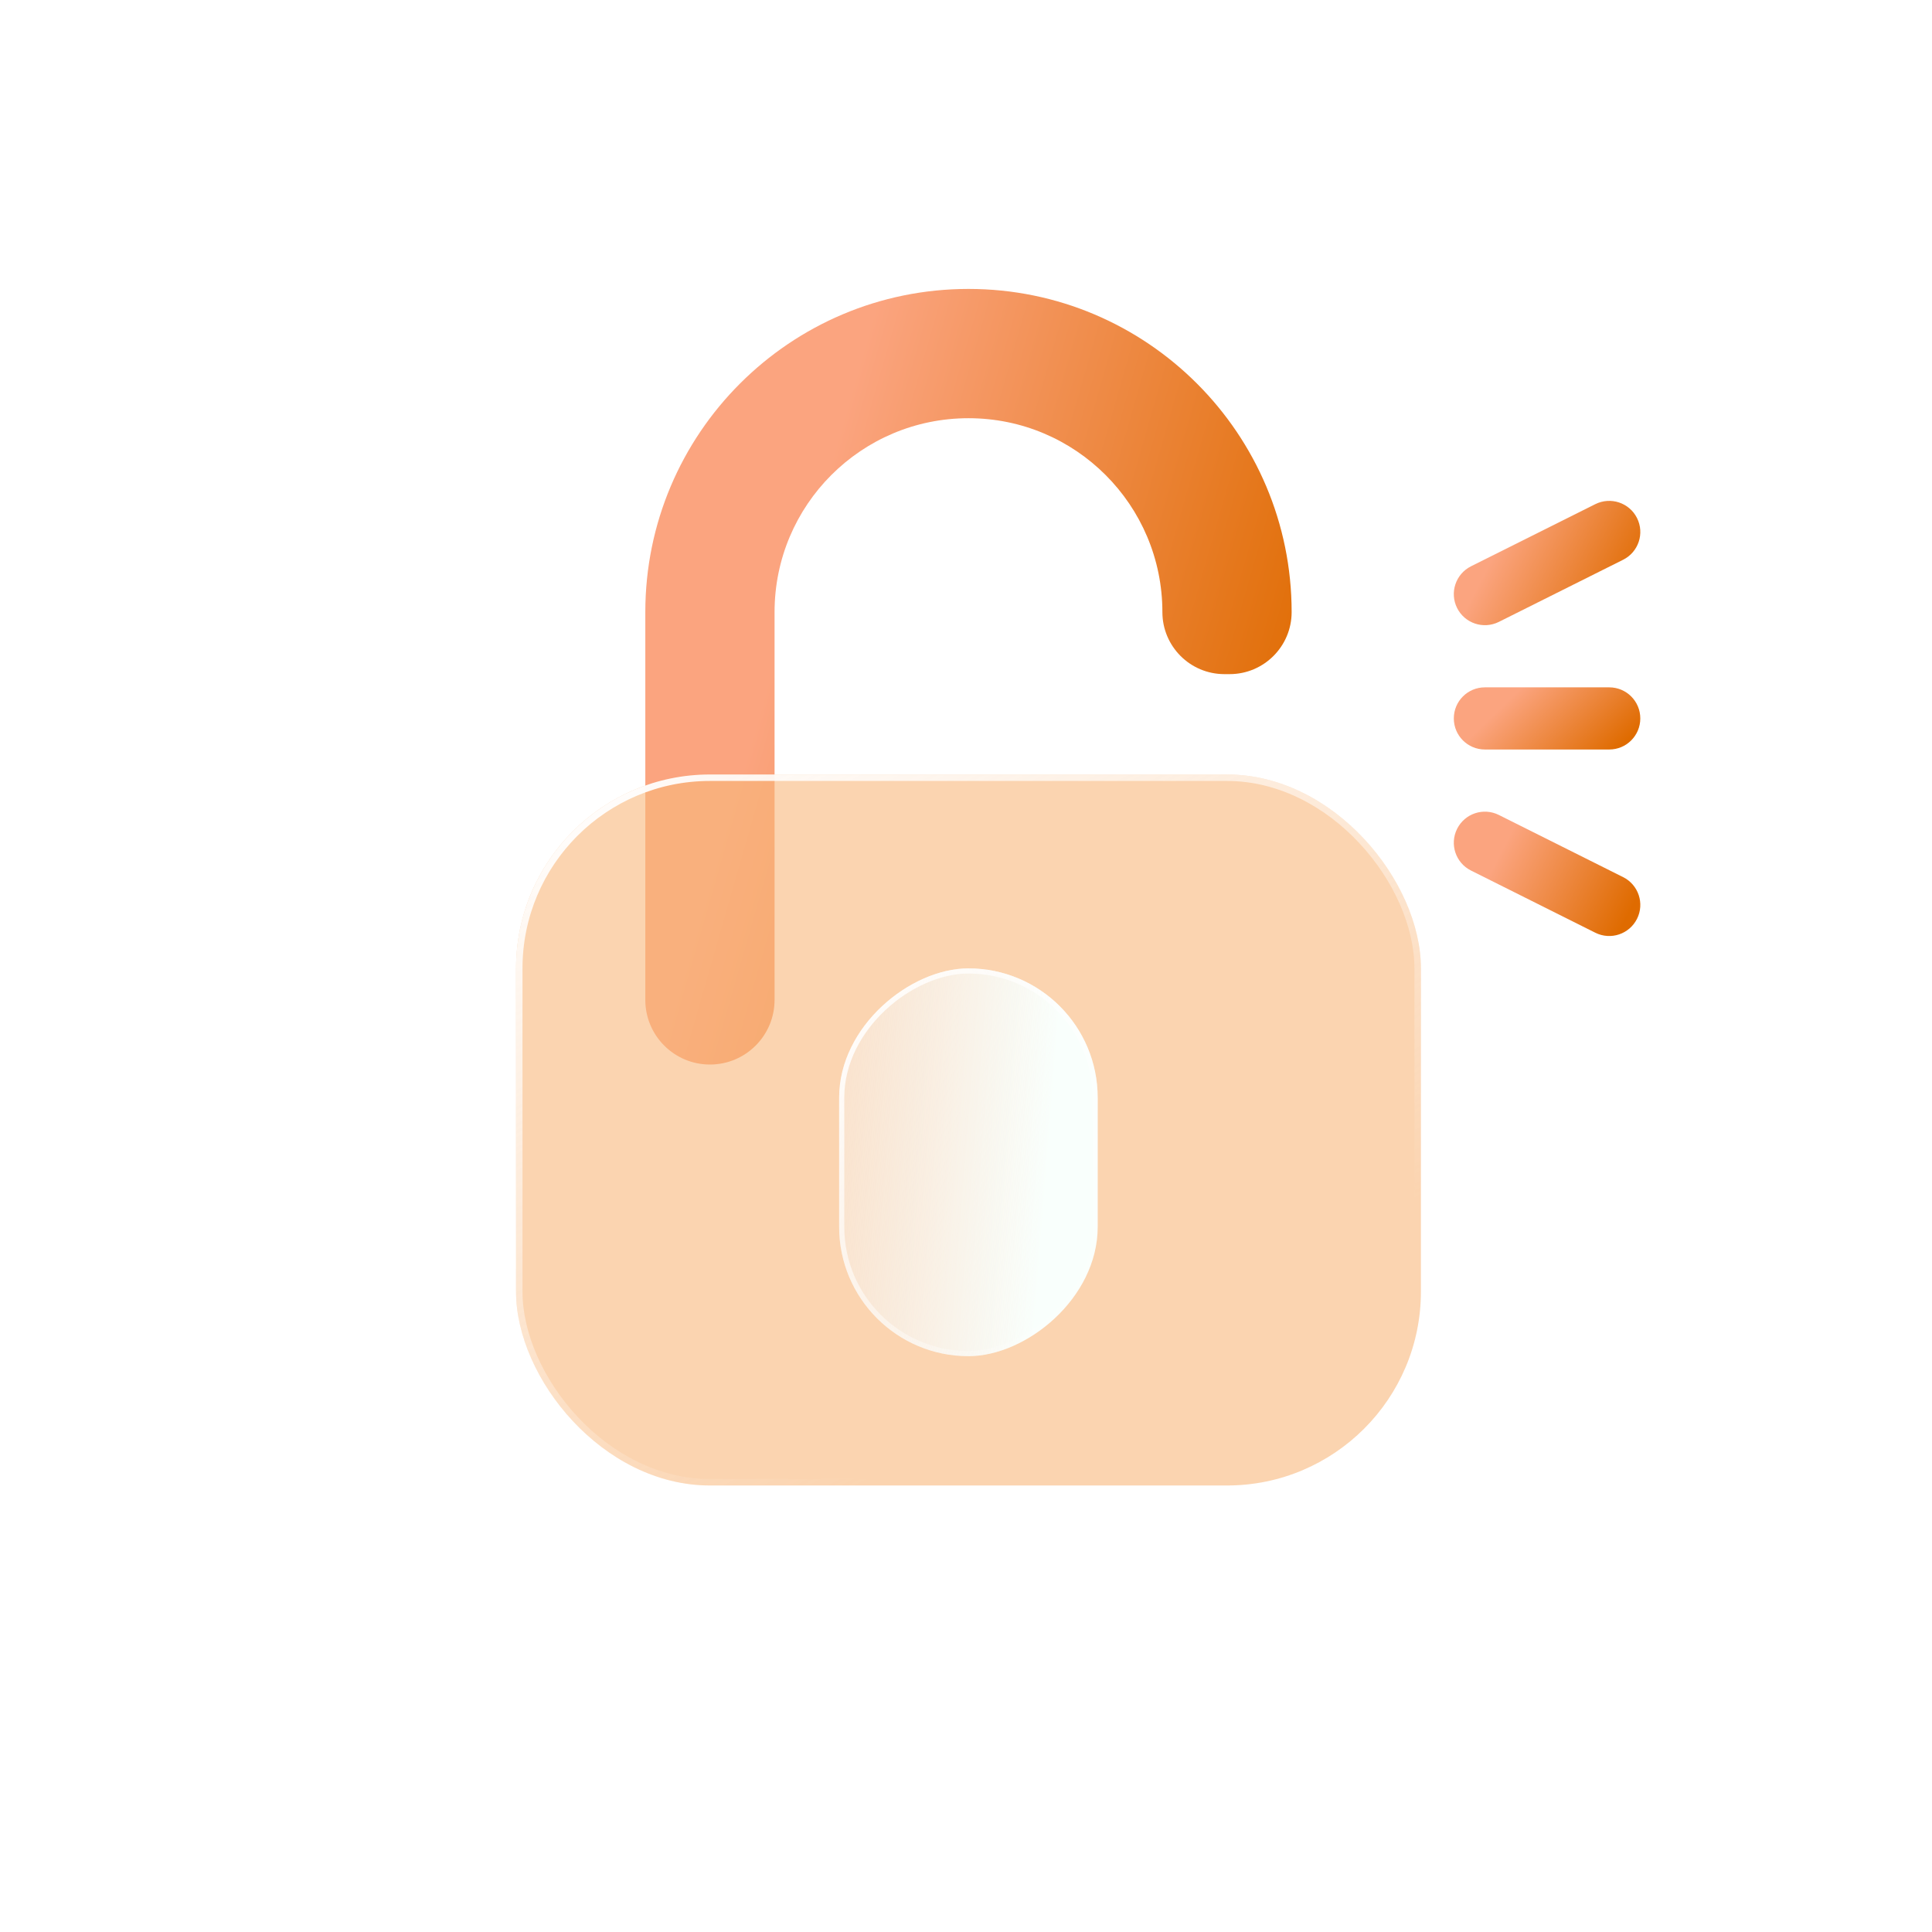
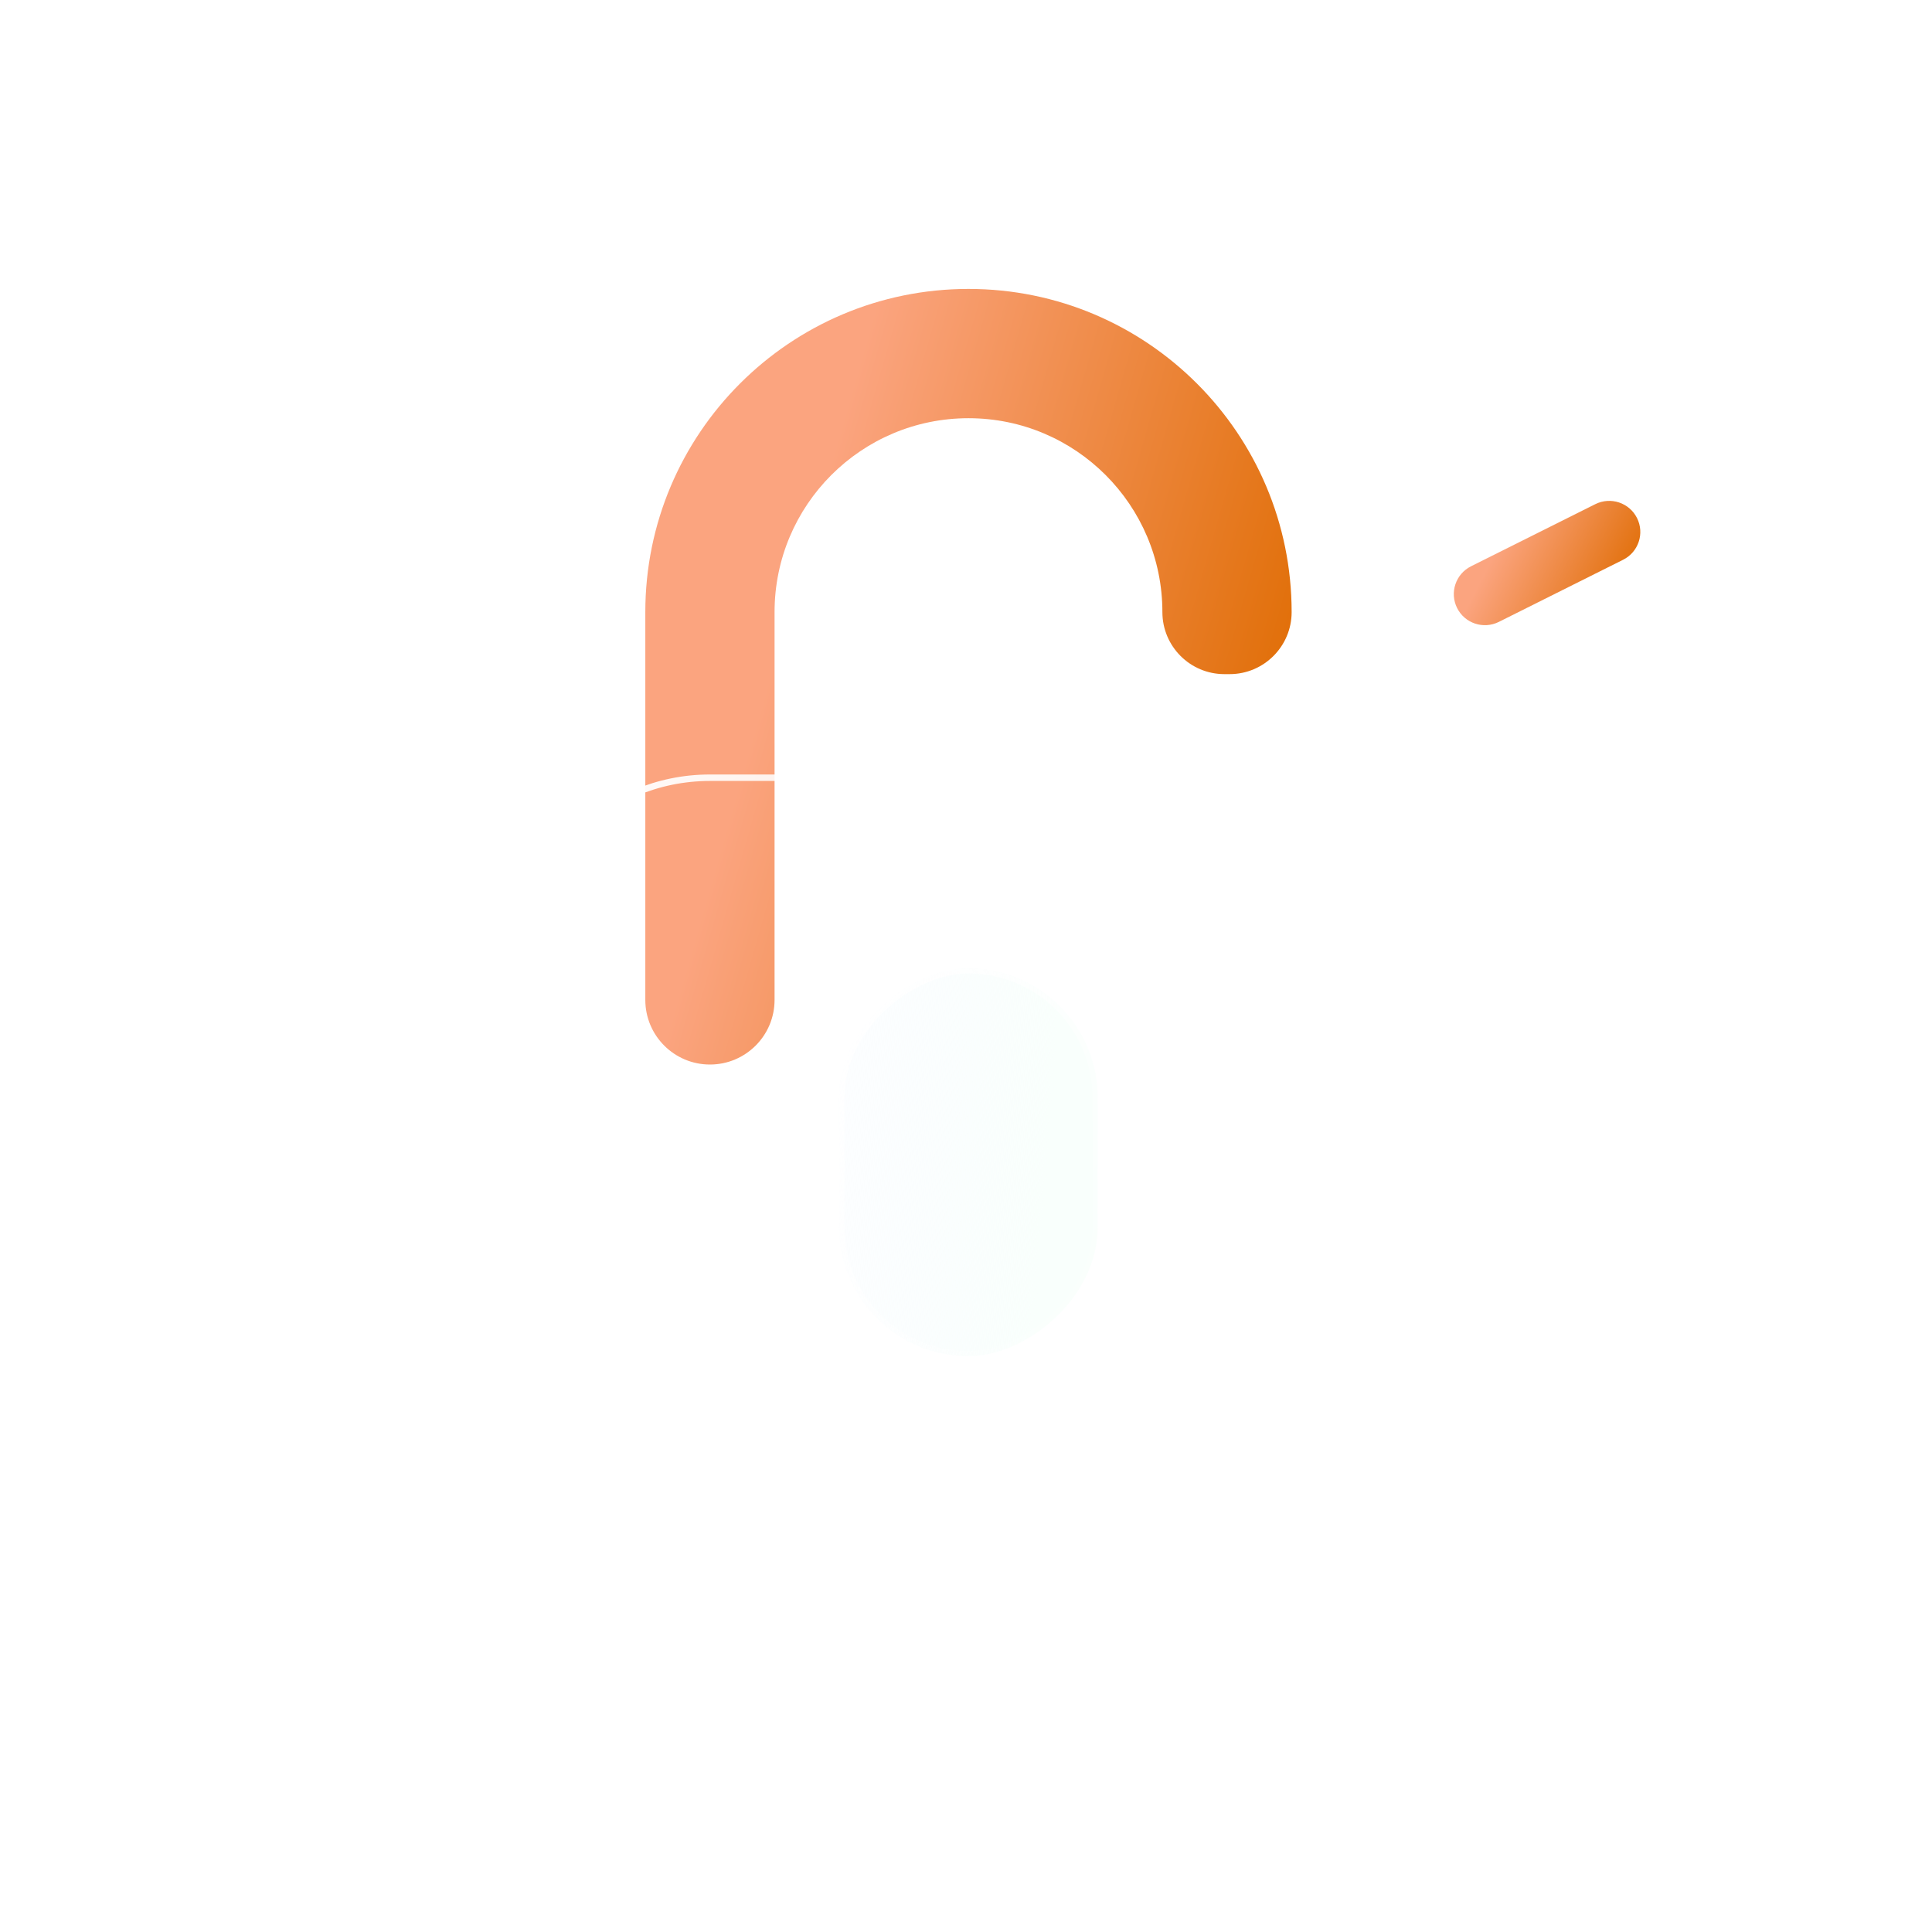
<svg xmlns="http://www.w3.org/2000/svg" width="69" height="69" viewBox="0 0 69 69" fill="none">
-   <rect x="0.141" width="68.857" height="68.857" rx="17.783" transform="rotate(0.119 0.141 0)" fill="white" />
  <path d="M27.663 21.861C27.663 18.036 30.764 14.936 34.589 14.936C38.413 14.936 41.514 18.036 41.514 21.861C41.514 23.084 42.505 24.076 43.729 24.076H43.915C45.138 24.076 46.13 23.084 46.13 21.861C46.13 15.487 40.963 10.319 34.589 10.319C28.214 10.319 23.047 15.487 23.047 21.861V35.711C23.047 36.986 24.08 38.019 25.355 38.019C26.63 38.019 27.663 36.986 27.663 35.711V21.861Z" fill="url(#paint0_linear_2611_2613)" />
-   <rect x="41.422" y="31.034" width="4.711" height="14.427" fill="white" />
  <g filter="url(#filter0_b_2611_2613)">
-     <rect x="18.43" y="27.661" width="32.317" height="25.392" rx="6.925" fill="#F8B77B" fill-opacity="0.6" />
    <rect x="18.545" y="27.776" width="32.086" height="25.161" rx="6.81" stroke="url(#paint1_linear_2611_2613)" stroke-width="0.231" />
  </g>
  <g filter="url(#filter1_b_2611_2613)">
    <rect x="39.203" y="34.585" width="13.85" height="9.233" rx="4.617" transform="rotate(90 39.203 34.585)" fill="url(#paint2_linear_2611_2613)" />
    <rect x="39.111" y="34.677" width="13.666" height="9.05" rx="4.525" transform="rotate(90 39.111 34.677)" stroke="url(#paint3_linear_2611_2613)" stroke-width="0.184" />
  </g>
  <path d="M58.465 18.502C58.191 17.953 57.523 17.733 56.976 18.005L52.536 20.225C51.987 20.5 51.765 21.166 52.039 21.715C52.313 22.261 52.977 22.485 53.529 22.211L57.969 19.991C58.517 19.717 58.74 19.05 58.465 18.502Z" fill="url(#paint4_linear_2611_2613)" />
-   <path d="M57.969 31.326L53.529 29.105C52.98 28.832 52.315 29.052 52.039 29.602C51.765 30.151 51.987 30.817 52.536 31.091L56.976 33.312C57.53 33.587 58.192 33.36 58.465 32.815C58.74 32.267 58.517 31.6 57.969 31.326Z" fill="url(#paint5_linear_2611_2613)" />
-   <path d="M57.472 24.548H53.032C52.418 24.548 51.922 25.044 51.922 25.658C51.922 26.271 52.418 26.768 53.032 26.768H57.472C58.086 26.768 58.582 26.271 58.582 25.658C58.582 25.044 58.086 24.548 57.472 24.548Z" fill="url(#paint6_linear_2611_2613)" />
  <defs>
    <filter id="filter0_b_2611_2613" x="13.813" y="23.044" width="41.554" height="34.625" filterUnits="userSpaceOnUse" color-interpolation-filters="sRGB">
      <feFlood flood-opacity="0" result="BackgroundImageFix" />
      <feGaussianBlur in="BackgroundImageFix" stdDeviation="2.308" />
      <feComposite in2="SourceAlpha" operator="in" result="effect1_backgroundBlur_2611_2613" />
      <feBlend mode="normal" in="SourceGraphic" in2="effect1_backgroundBlur_2611_2613" result="shape" />
    </filter>
    <filter id="filter1_b_2611_2613" x="20.735" y="25.352" width="27.701" height="32.316" filterUnits="userSpaceOnUse" color-interpolation-filters="sRGB">
      <feFlood flood-opacity="0" result="BackgroundImageFix" />
      <feGaussianBlur in="BackgroundImageFix" stdDeviation="4.617" />
      <feComposite in2="SourceAlpha" operator="in" result="effect1_backgroundBlur_2611_2613" />
      <feBlend mode="normal" in="SourceGraphic" in2="effect1_backgroundBlur_2611_2613" result="shape" />
    </filter>
    <linearGradient id="paint0_linear_2611_2613" x1="29.706" y1="16.379" x2="48.008" y2="21.624" gradientUnits="userSpaceOnUse">
      <stop stop-color="#FBA47F" />
      <stop offset="1" stop-color="#DF6B00" />
    </linearGradient>
    <linearGradient id="paint1_linear_2611_2613" x1="16.814" y1="29.475" x2="33.107" y2="61.145" gradientUnits="userSpaceOnUse">
      <stop stop-color="white" />
      <stop offset="0.766" stop-color="white" stop-opacity="0" />
    </linearGradient>
    <linearGradient id="paint2_linear_2611_2613" x1="52.359" y1="36.834" x2="51.67" y2="45.556" gradientUnits="userSpaceOnUse">
      <stop stop-color="#F9FFFC" />
      <stop offset="1" stop-color="#F7FBFF" stop-opacity="0.28" />
    </linearGradient>
    <linearGradient id="paint3_linear_2611_2613" x1="42.26" y1="46.015" x2="50.981" y2="33.391" gradientUnits="userSpaceOnUse">
      <stop stop-color="white" />
      <stop offset="1" stop-color="white" stop-opacity="0" />
    </linearGradient>
    <linearGradient id="paint4_linear_2611_2613" x1="53.843" y1="18.86" x2="58.357" y2="21.189" gradientUnits="userSpaceOnUse">
      <stop stop-color="#FBA47F" />
      <stop offset="1" stop-color="#DF6B00" />
    </linearGradient>
    <linearGradient id="paint5_linear_2611_2613" x1="53.843" y1="29.96" x2="58.357" y2="32.288" gradientUnits="userSpaceOnUse">
      <stop stop-color="#FBA47F" />
      <stop offset="1" stop-color="#DF6B00" />
    </linearGradient>
    <linearGradient id="paint6_linear_2611_2613" x1="53.843" y1="25.034" x2="56.611" y2="27.889" gradientUnits="userSpaceOnUse">
      <stop stop-color="#FBA47F" />
      <stop offset="1" stop-color="#DF6B00" />
    </linearGradient>
  </defs>
</svg>